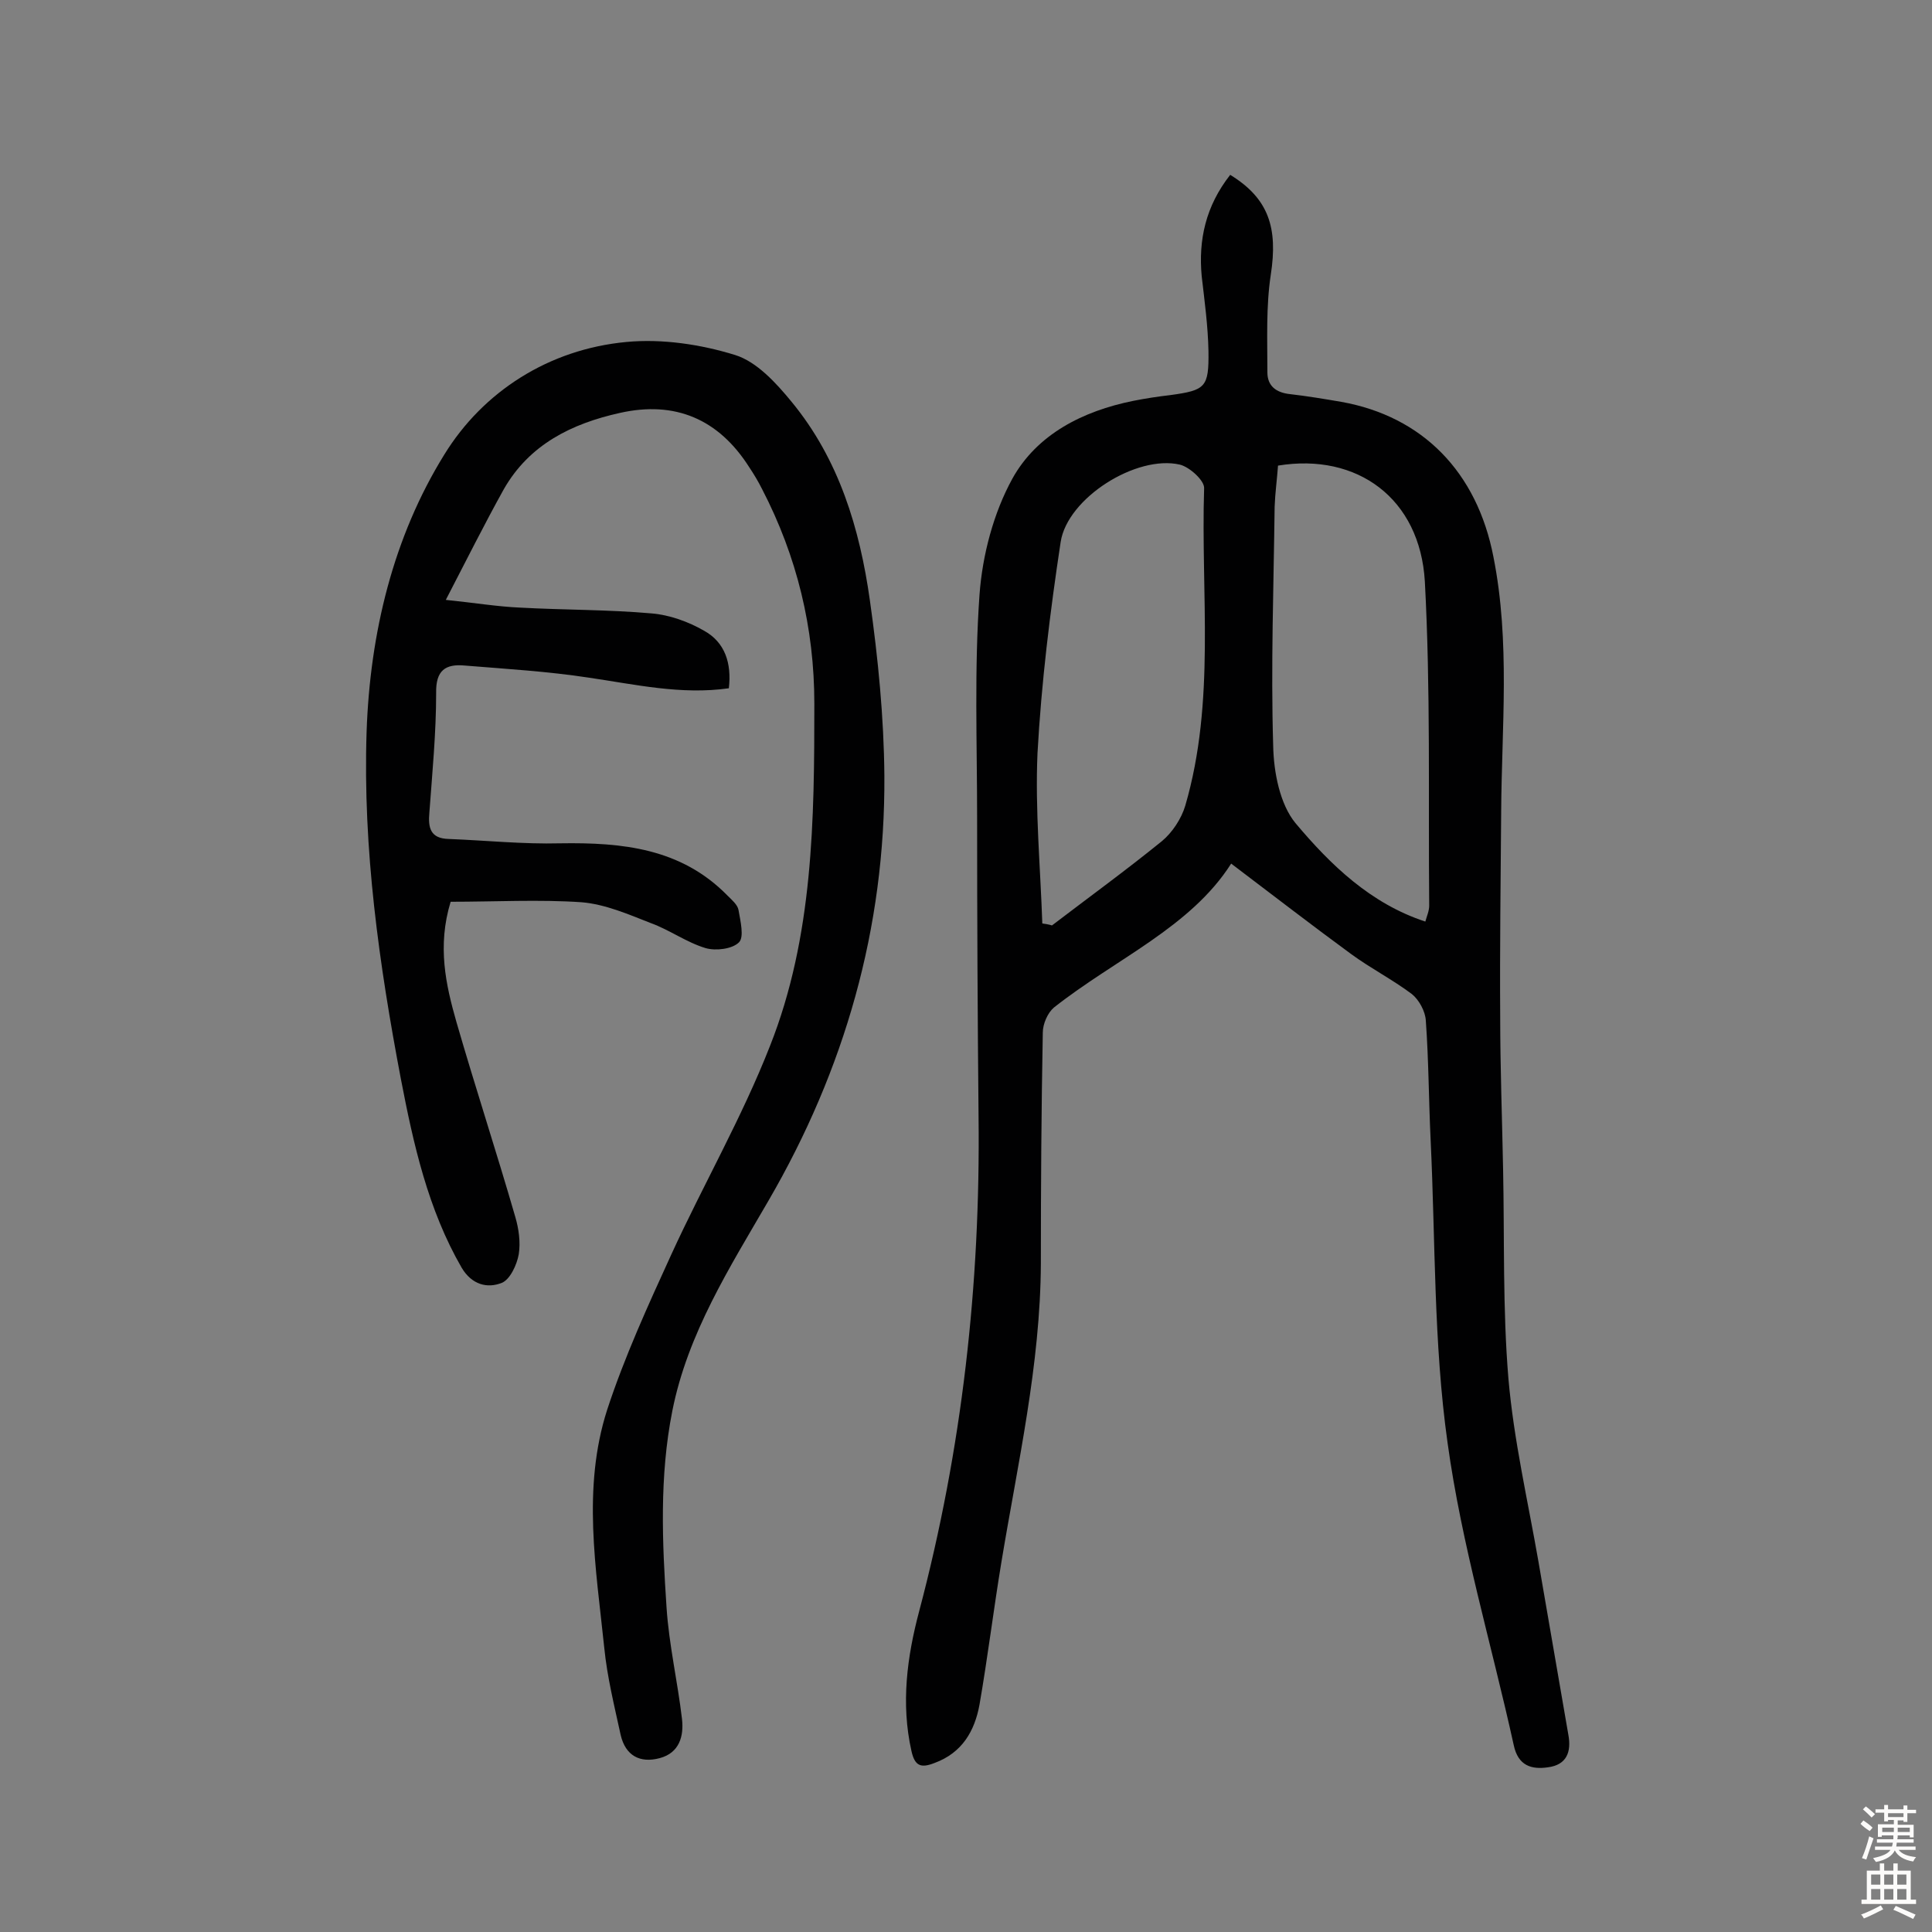
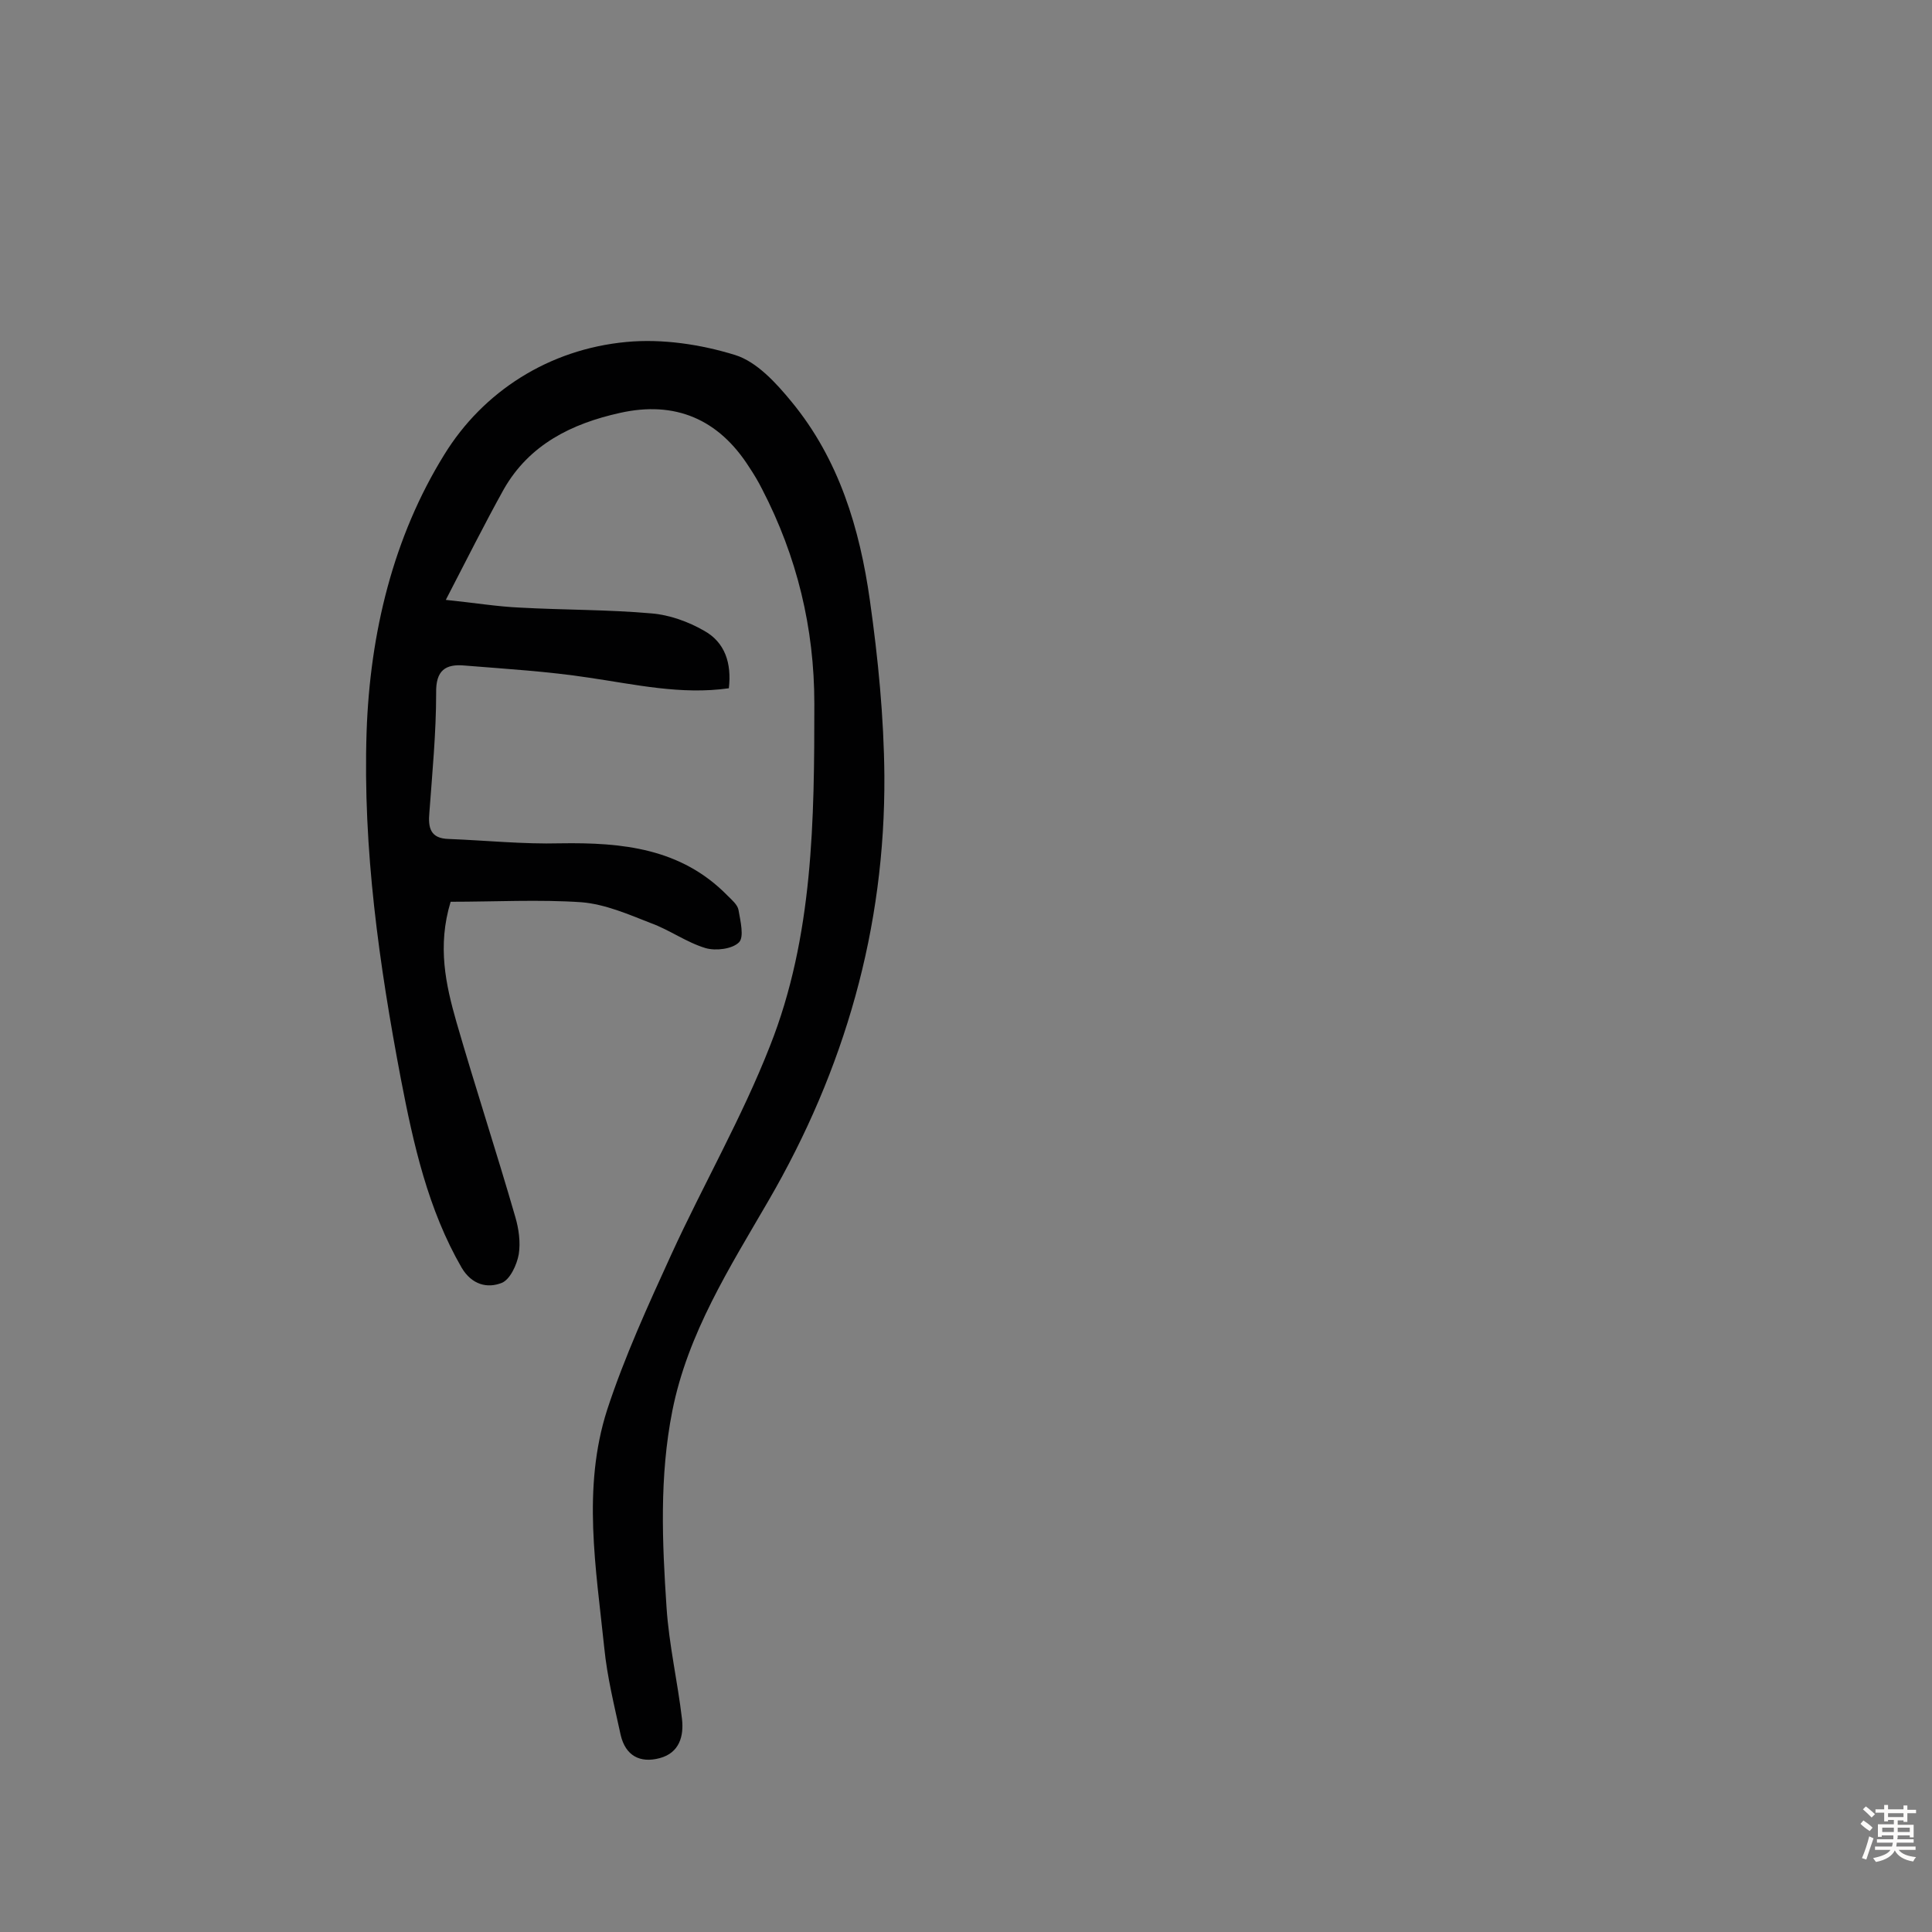
<svg xmlns="http://www.w3.org/2000/svg" enable-background="new 0 0 400 400" viewBox="0 0 400 400">
  <rect x="0" y="0" width="400" height="400" fill="#808080" stroke="none" />
-   <path d="m254.7 36.2c8 4.9 9.9 11 8.4 20.7-1 6.6-.7 13.4-.7 20.2 0 2.8 1.8 4.2 4.7 4.5 3.5.4 7.1 1 10.6 1.6 16.8 3 28.1 14.5 31.5 32.1 3.5 17.6 1.7 35.3 1.6 52.9-.1 14.1-.3 28.2-.2 42.3 0 10.5.4 21.1.6 31.6.3 14.4-.1 28.9 1.1 43.3 1.1 12.7 4 25.2 6.2 37.8 2.1 12 4.1 23.9 6.2 35.9.7 3.7-.4 6.3-4.2 6.8-3.4.5-6.2-.3-7.1-4.6-4.6-20.9-10.8-41.5-13.7-62.6-2.9-20.6-2.5-41.7-3.5-62.6-.4-8.3-.4-16.5-1-24.8-.1-1.9-1.4-4.3-2.9-5.5-4-3-8.5-5.3-12.6-8.3-8.2-6-16.2-12.2-24.8-18.7-8.4 13.2-23.9 19.7-36.7 29.8-1.3 1.1-2.3 3.4-2.3 5.2-.3 15.9-.4 31.8-.4 47.8-.1 21-4.8 41.4-8.2 62-1.6 9.7-2.8 19.5-4.5 29.3-1 5.5-3.6 10-9.3 12.1-2.8 1.1-4.1.7-4.8-2.5-2.2-9.8-.9-19.5 1.6-28.9 8.9-33.6 12.7-67.7 12.3-102.4-.2-20.6-.3-41.3-.3-61.9 0-15.4-.6-30.8.5-46.2.6-8.2 2.9-16.9 6.8-24 5.1-9.2 14.6-14 25-16.1 2.5-.5 5.1-.9 7.7-1.2 7.3-1 8-1.6 7.9-9.1-.1-5.2-.8-10.3-1.4-15.5-.7-7.5.8-14.5 5.9-21zm40.4 154.6c.3-1.1.8-2.2.8-3.3-.2-22.4.3-44.8-.9-67.1-1-17.2-14-26.7-30.4-24-.2 2.8-.6 5.7-.7 8.5-.2 16.5-.8 33-.3 49.5.1 5.5 1.4 12.1 4.6 16 7.3 8.7 15.6 16.7 26.9 20.4zm-79.3.4c.7.1 1.4.2 2 .4 7.6-5.8 15.3-11.4 22.7-17.4 2.2-1.8 4.1-4.7 4.9-7.4 6.3-21.6 3.2-43.8 3.9-65.7.1-1.6-3-4.4-5-4.9-9-2.1-23.3 6.9-24.7 16-2.2 14.5-4 29.2-4.8 43.8-.5 11.7.6 23.5 1 35.2z" fill="#010102" />
  <path d="m93.3 186.7c-2.8 9.2-1 17.2 1.2 24.9 3.9 13.5 8.3 26.9 12.2 40.4.7 2.4 1.1 5.2.7 7.7-.4 2.2-1.8 5.2-3.5 5.9-3 1.2-6.2.4-8.3-3.1-7-12.1-10-25.6-12.6-39.1-4.5-23.7-7.9-47.6-7.1-71.9.7-20.4 5.5-40.3 16.1-57.4 8-13 21.6-21.8 37.7-23.3 7.4-.7 15.4.5 22.5 2.7 4.5 1.4 8.5 5.8 11.7 9.7 9.8 11.9 14.1 26.2 16.2 41.1 1.7 12 2.9 24.2 3 36.3.2 31.5-8.2 60.8-24 88-8 13.8-16.7 27.4-19.9 43.5-2.7 13.6-2.1 27.2-1.2 40.7.5 7.7 2.3 15.4 3.2 23.1.4 3.5-.5 7-4.6 8.1s-7.1-.5-8.1-4.8c-1.3-6-2.8-12-3.4-18.1-1.7-16.4-4.6-33 .6-49.2 3.6-11 8.5-21.7 13.3-32.2 6.6-14.4 14.6-28.3 20.4-43.1 9-22.7 9.2-46.9 9.2-70.9 0-15.7-3.6-30.5-10.8-44.4-.8-1.6-1.7-3.1-2.7-4.6-6.3-9.9-15.3-13.8-26.8-11.2-9.9 2.2-18.7 6.5-24 15.8-4 7.2-7.7 14.6-12 22.9 5.9.6 10.7 1.4 15.4 1.6 9.1.5 18.2.4 27.2 1.2 3.7.3 7.6 1.7 10.9 3.6 4.3 2.4 5.7 6.7 5.1 11.9-9.9 1.4-19.4-.8-29-2.2-8.5-1.3-17-1.8-25.6-2.5-4.1-.4-6.1 1-6 5.7 0 8.2-.8 16.5-1.4 24.7-.3 3.2.2 5.4 4 5.5 7.7.3 15.4 1.1 23.1.9 12.8-.2 25 1 34.6 10.8.9.9 2.1 1.9 2.3 3 .4 2.3 1.2 5.6.1 6.7-1.4 1.4-4.8 1.8-6.9 1.2-4-1.2-7.5-3.8-11.4-5.2-4.6-1.8-9.4-3.9-14.3-4.3-8.7-.6-18-.1-27.1-.1z" fill="#010102" />
  <g fill="#fcfbfa">
    <path d="m385.2 377.6.6-.7c.6.4 1.3.9 1.9 1.5l-.6.7c-.8-.5-1.4-1-1.9-1.5zm.3 7.1c.6-1.4 1.1-2.9 1.5-4.5.3.1.6.3.9.4-.5 1.4-1 2.9-1.5 4.4zm.2-10.1.6-.6c.7.5 1.3 1.1 1.9 1.6l-.7.7c-.6-.6-1.2-1.2-1.8-1.7zm8.4-.8h.8v.9h1.8v.7h-1.8v1.8h-.8v-.3h-1.2v.9h3.3v2.6h-.8v-.4h-2.5c0 .3 0 .6-.1.8h3.4v.7h-3.5c0 .3-.1.6-.1.8h4v.7h-3.5c.7.9 1.9 1.3 3.6 1.5-.2.2-.4.5-.6.9-1.9-.3-3.2-1.1-3.8-2.3-.5 1.1-1.8 2-3.9 2.4-.2-.3-.4-.5-.6-.8 1.9-.4 3.1-.9 3.6-1.7h-3.2v-.7h3.5c.1-.2.1-.5.2-.8h-3.3v-.7h3.4c0-.2 0-.5 0-.8h-2.4v.3h-.8v-2.6h3.3v-.9h-1.2v.3h-.8v-1.8h-1.8v-.7h1.8v-.9h.8v.9h3.2zm-4.4 5.5h2.4c0-.3 0-.6 0-.9h-2.4zm1.2-3.1h3.2v-.8h-3.2zm4.4 2.2h-2.4v.9h2.5v-.9z" />
-     <path d="m389.2 385.8h.9v1.5h1.9v-1.5h.9v1.5h2.7v6h1.1v.9h-11.3v-.9h1.1v-6h2.7zm.2 8.7.5.8c-1.2.6-2.5 1.3-4 1.9-.2-.3-.3-.6-.6-.8 1.6-.6 3-1.3 4.1-1.9zm-2-4.3h1.9v-2.1h-1.9zm0 3.1h1.9v-2.2h-1.9zm2.7-3.1h1.9v-2.1h-1.9zm0 3.1h1.9v-2.2h-1.9zm2.4 1.3c1.4.6 2.7 1.2 4.1 1.8l-.5.9c-1.5-.7-2.8-1.4-4.1-1.9zm2.2-6.5h-1.9v2.1h1.9zm-1.9 5.2h1.9v-2.2h-1.9z" />
  </g>
</svg>